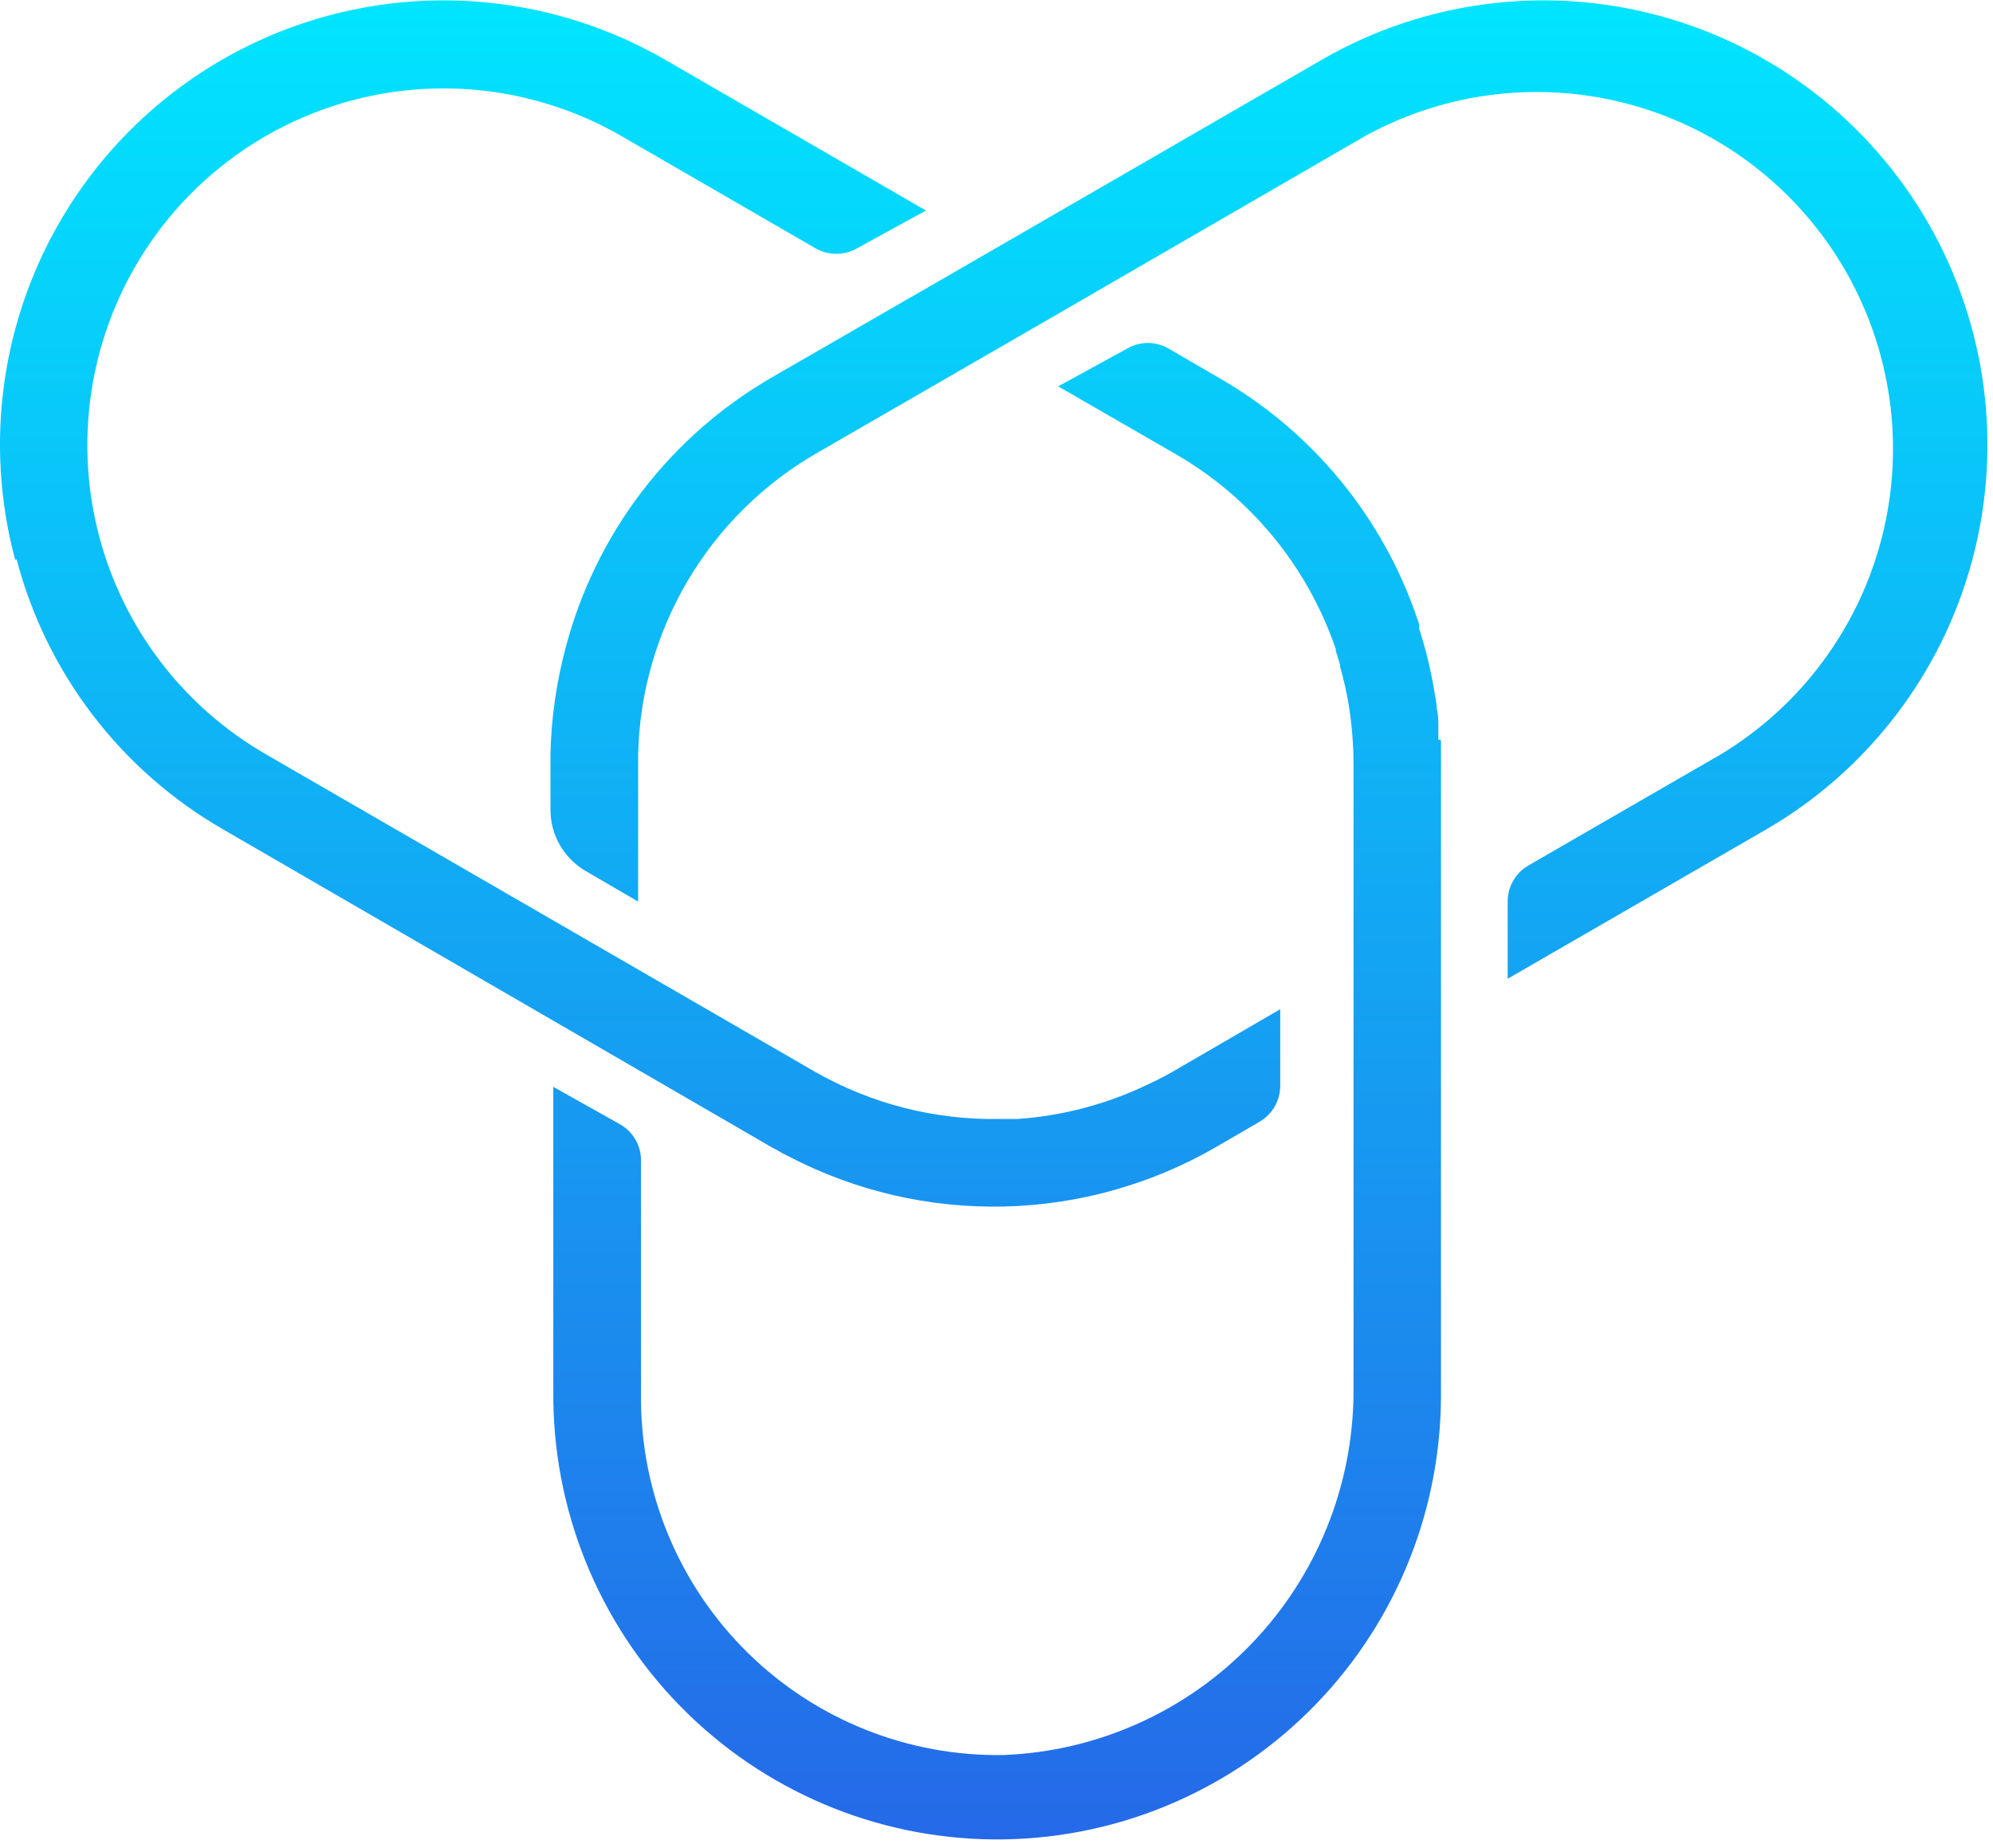
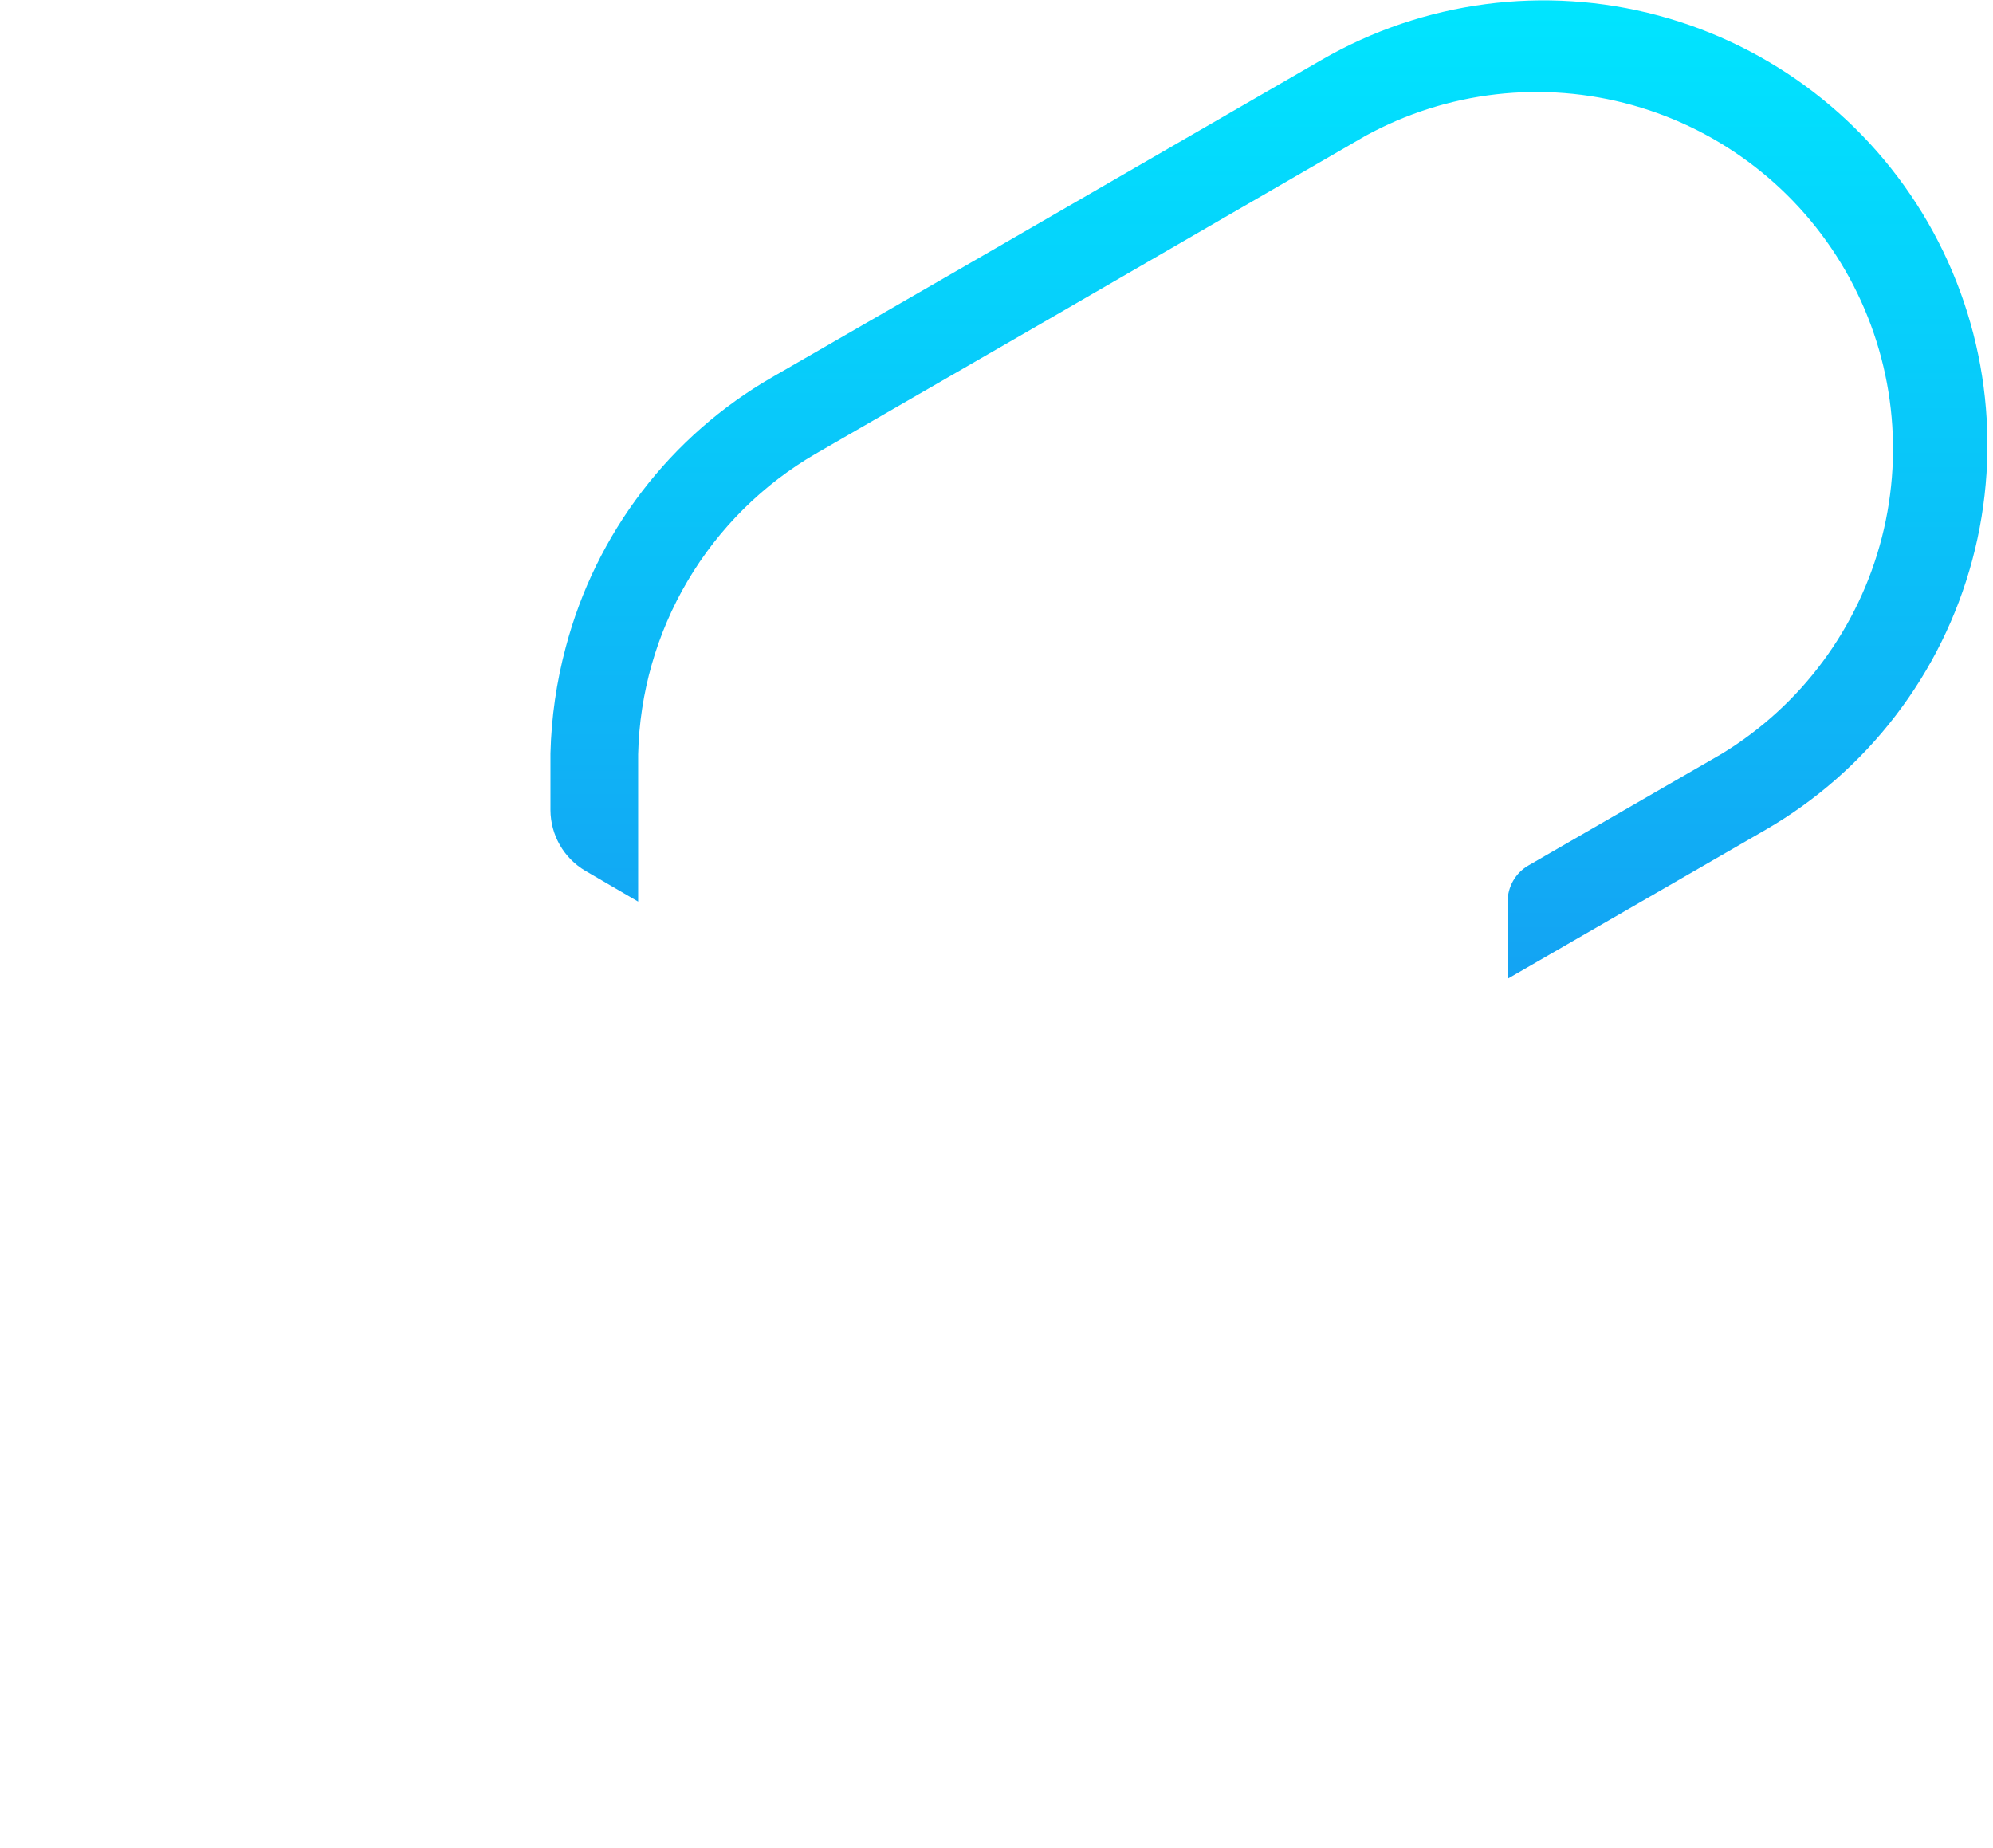
<svg xmlns="http://www.w3.org/2000/svg" width="165" height="153" viewBox="0 0 165 153" fill="none">
  <path d="M63.936 31.223C59.752 33.632 56.086 36.848 53.152 40.684C50.218 44.521 48.073 48.903 46.841 53.576C46.072 56.446 45.646 59.397 45.573 62.368V67.077C45.58 68.087 45.848 69.079 46.35 69.956C46.853 70.832 47.574 71.564 48.442 72.079L52.832 74.638V62.446C52.948 57.382 54.361 52.433 56.938 48.074C59.515 43.714 63.168 40.092 67.546 37.554L87.313 26.143L113.032 11.254C119.794 7.542 127.739 6.628 135.166 8.708C142.592 10.788 148.91 15.697 152.767 22.384C156.624 29.07 157.713 37.003 155.801 44.483C153.889 51.964 149.128 58.398 142.537 62.407L126.536 71.649C126.012 71.952 125.577 72.388 125.276 72.913C124.974 73.438 124.817 74.033 124.819 74.638V81.028L146.167 68.699C154.608 63.817 160.766 55.778 163.288 46.35C165.809 36.922 164.487 26.877 159.612 18.425C154.737 9.973 146.708 3.807 137.292 1.282C127.876 -1.243 117.844 0.081 109.403 4.963L79.859 22.04L63.936 31.223Z" fill="url(#paint0_linear_302_307)" />
-   <path d="M119.083 61.215V60.004C119.083 59.75 119.083 59.105 118.946 58.656C118.946 58.291 118.877 57.926 118.807 57.561C118.773 57.379 118.738 57.197 118.712 57.015C118.422 55.32 118.011 53.648 117.482 52.013C117.491 51.915 117.491 51.817 117.482 51.719C117.482 51.622 117.444 51.524 117.406 51.426C117.384 51.368 117.361 51.309 117.346 51.251C114.492 42.823 108.663 35.729 100.954 31.302L96.72 28.84C96.206 28.547 95.624 28.393 95.032 28.393C94.44 28.393 93.859 28.547 93.344 28.84L87.607 31.985L97.364 37.612L98.183 38.101C98.984 38.609 99.764 39.137 100.506 39.703C105.183 43.283 108.694 48.172 110.594 53.752V53.927C110.673 54.103 110.732 54.286 110.77 54.475C110.846 54.664 110.905 54.861 110.946 55.061C110.952 55.106 110.952 55.152 110.946 55.197C111.237 56.213 111.472 57.243 111.648 58.285C111.913 59.9 112.05 61.533 112.058 63.169V115.241C112.028 123.021 109 130.489 103.605 136.088C98.21 141.687 90.864 144.984 83.099 145.291C79.183 145.359 75.292 144.645 71.654 143.192C68.016 141.739 64.703 139.576 61.908 136.828C59.113 134.081 56.891 130.803 55.374 127.188C53.856 123.572 53.072 119.69 53.067 115.768V96.073C53.071 95.46 52.91 94.857 52.601 94.328C52.292 93.798 51.846 93.362 51.311 93.064L45.808 89.977V115.201C45.771 120.033 46.685 124.825 48.497 129.303C50.309 133.781 52.984 137.857 56.37 141.3C59.756 144.743 63.786 147.484 68.23 149.368C72.674 151.251 77.445 152.239 82.27 152.277C87.095 152.314 91.881 151.399 96.353 149.584C100.825 147.77 104.897 145.091 108.335 141.701C111.773 138.311 114.511 134.276 116.392 129.826C118.273 125.377 119.26 120.6 119.298 115.768V61.274L119.083 61.215Z" fill="url(#paint1_linear_302_307)" />
-   <path d="M7.682 59.201C4.747 55.364 2.603 50.981 1.375 46.307L1.258 46.346C-0.628 39.319 -0.389 31.89 1.943 24.999C4.276 18.108 8.597 12.065 14.361 7.634C20.126 3.204 27.073 0.585 34.324 0.109C41.575 -0.366 48.805 1.323 55.097 4.963L76.659 17.428L70.923 20.574C70.406 20.862 69.825 21.012 69.235 21.012C68.644 21.012 68.063 20.862 67.547 20.574L51.467 11.274C44.693 7.359 36.642 6.299 29.087 8.327C21.532 10.355 15.091 15.305 11.181 22.088C7.271 28.872 6.212 36.932 8.238 44.497C10.263 52.062 15.207 58.511 21.982 62.426L67.469 88.726C72.136 91.39 77.435 92.74 82.806 92.634H84.27C88.016 92.37 91.678 91.395 95.061 89.762C95.744 89.449 96.388 89.117 97.012 88.765L105.989 83.548V89.879C105.991 90.484 105.833 91.08 105.531 91.605C105.23 92.129 104.795 92.565 104.271 92.868L100.642 94.978C95.302 98.057 89.274 99.744 83.114 99.884C76.953 100.024 70.855 98.613 65.38 95.779L64.736 95.447L64.229 95.154L63.956 95.017L52.833 88.57L52.189 88.198L18.469 68.659C14.283 66.253 10.616 63.038 7.682 59.201Z" fill="url(#paint2_linear_302_307)" />
  <defs>
    <linearGradient id="paint0_linear_302_307" x1="82.269" y1="0.029" x2="82.269" y2="152.278" gradientUnits="userSpaceOnUse">
      <stop stop-color="#00E5FF" />
      <stop offset="1" stop-color="#2569E8" />
    </linearGradient>
    <linearGradient id="paint1_linear_302_307" x1="82.269" y1="0.029" x2="82.269" y2="152.278" gradientUnits="userSpaceOnUse">
      <stop stop-color="#00E5FF" />
      <stop offset="1" stop-color="#2569E8" />
    </linearGradient>
    <linearGradient id="paint2_linear_302_307" x1="82.269" y1="0.029" x2="82.269" y2="152.278" gradientUnits="userSpaceOnUse">
      <stop stop-color="#00E5FF" />
      <stop offset="1" stop-color="#2569E8" />
    </linearGradient>
  </defs>
</svg>